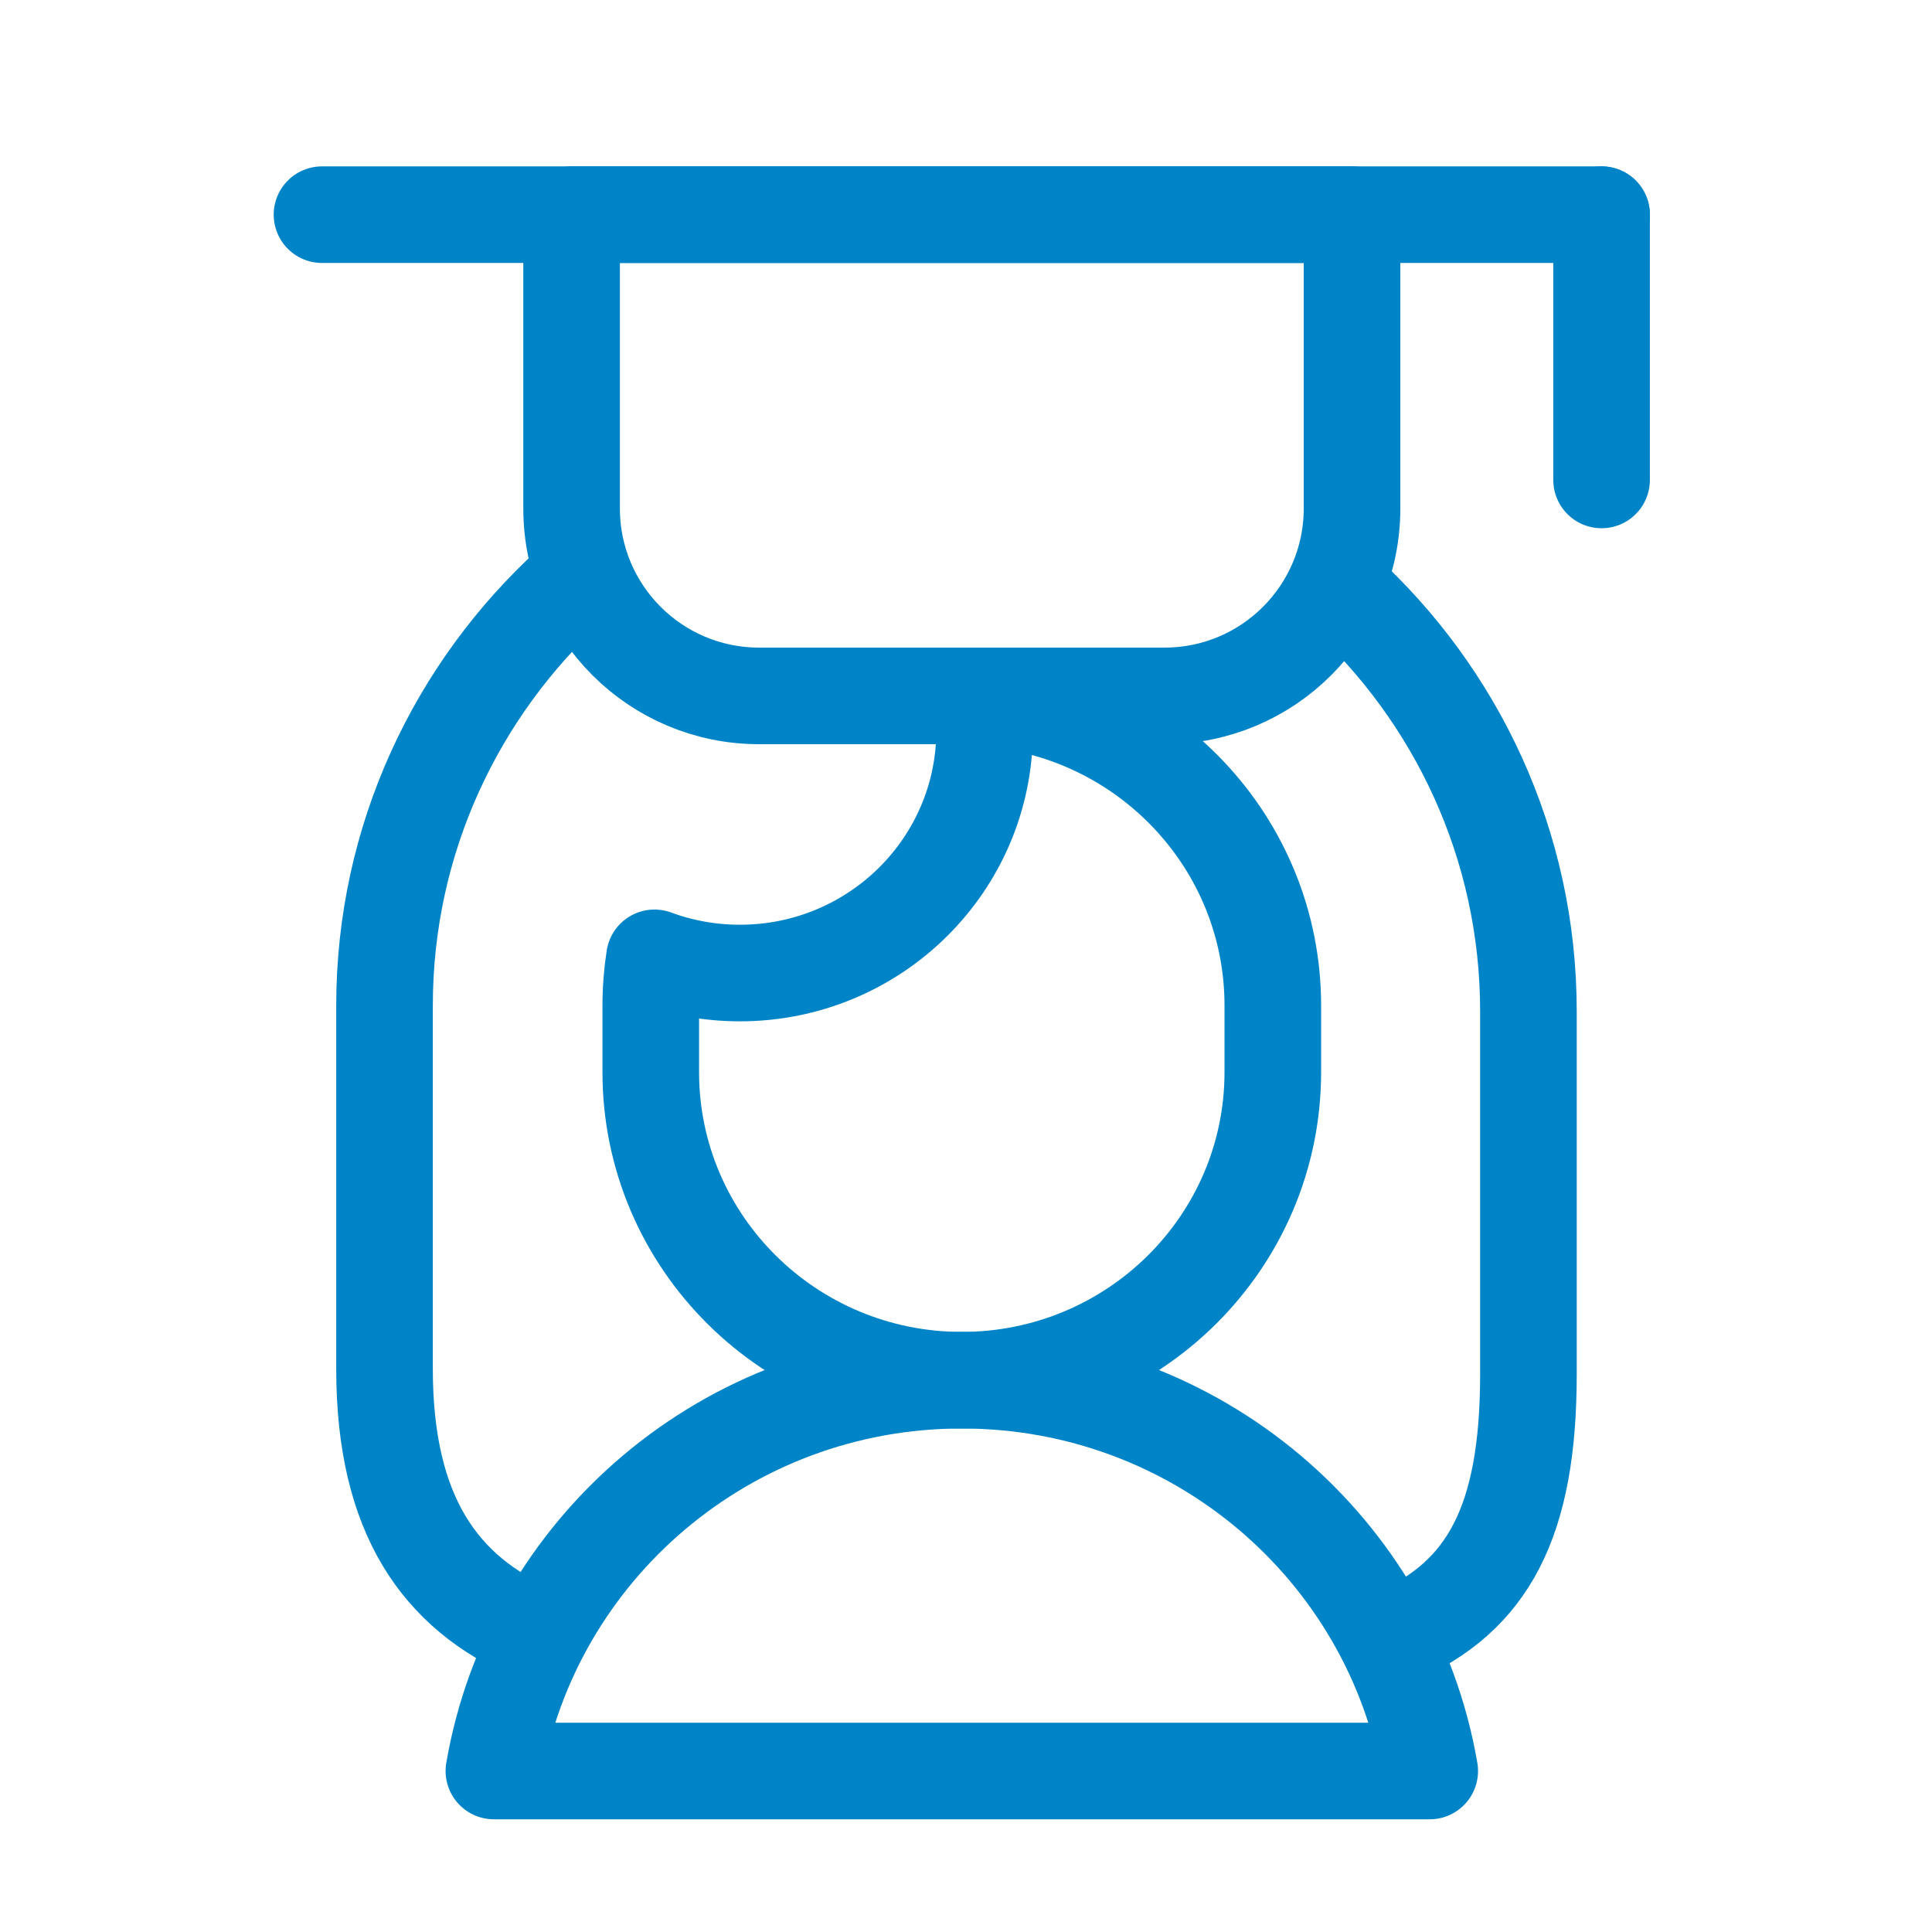
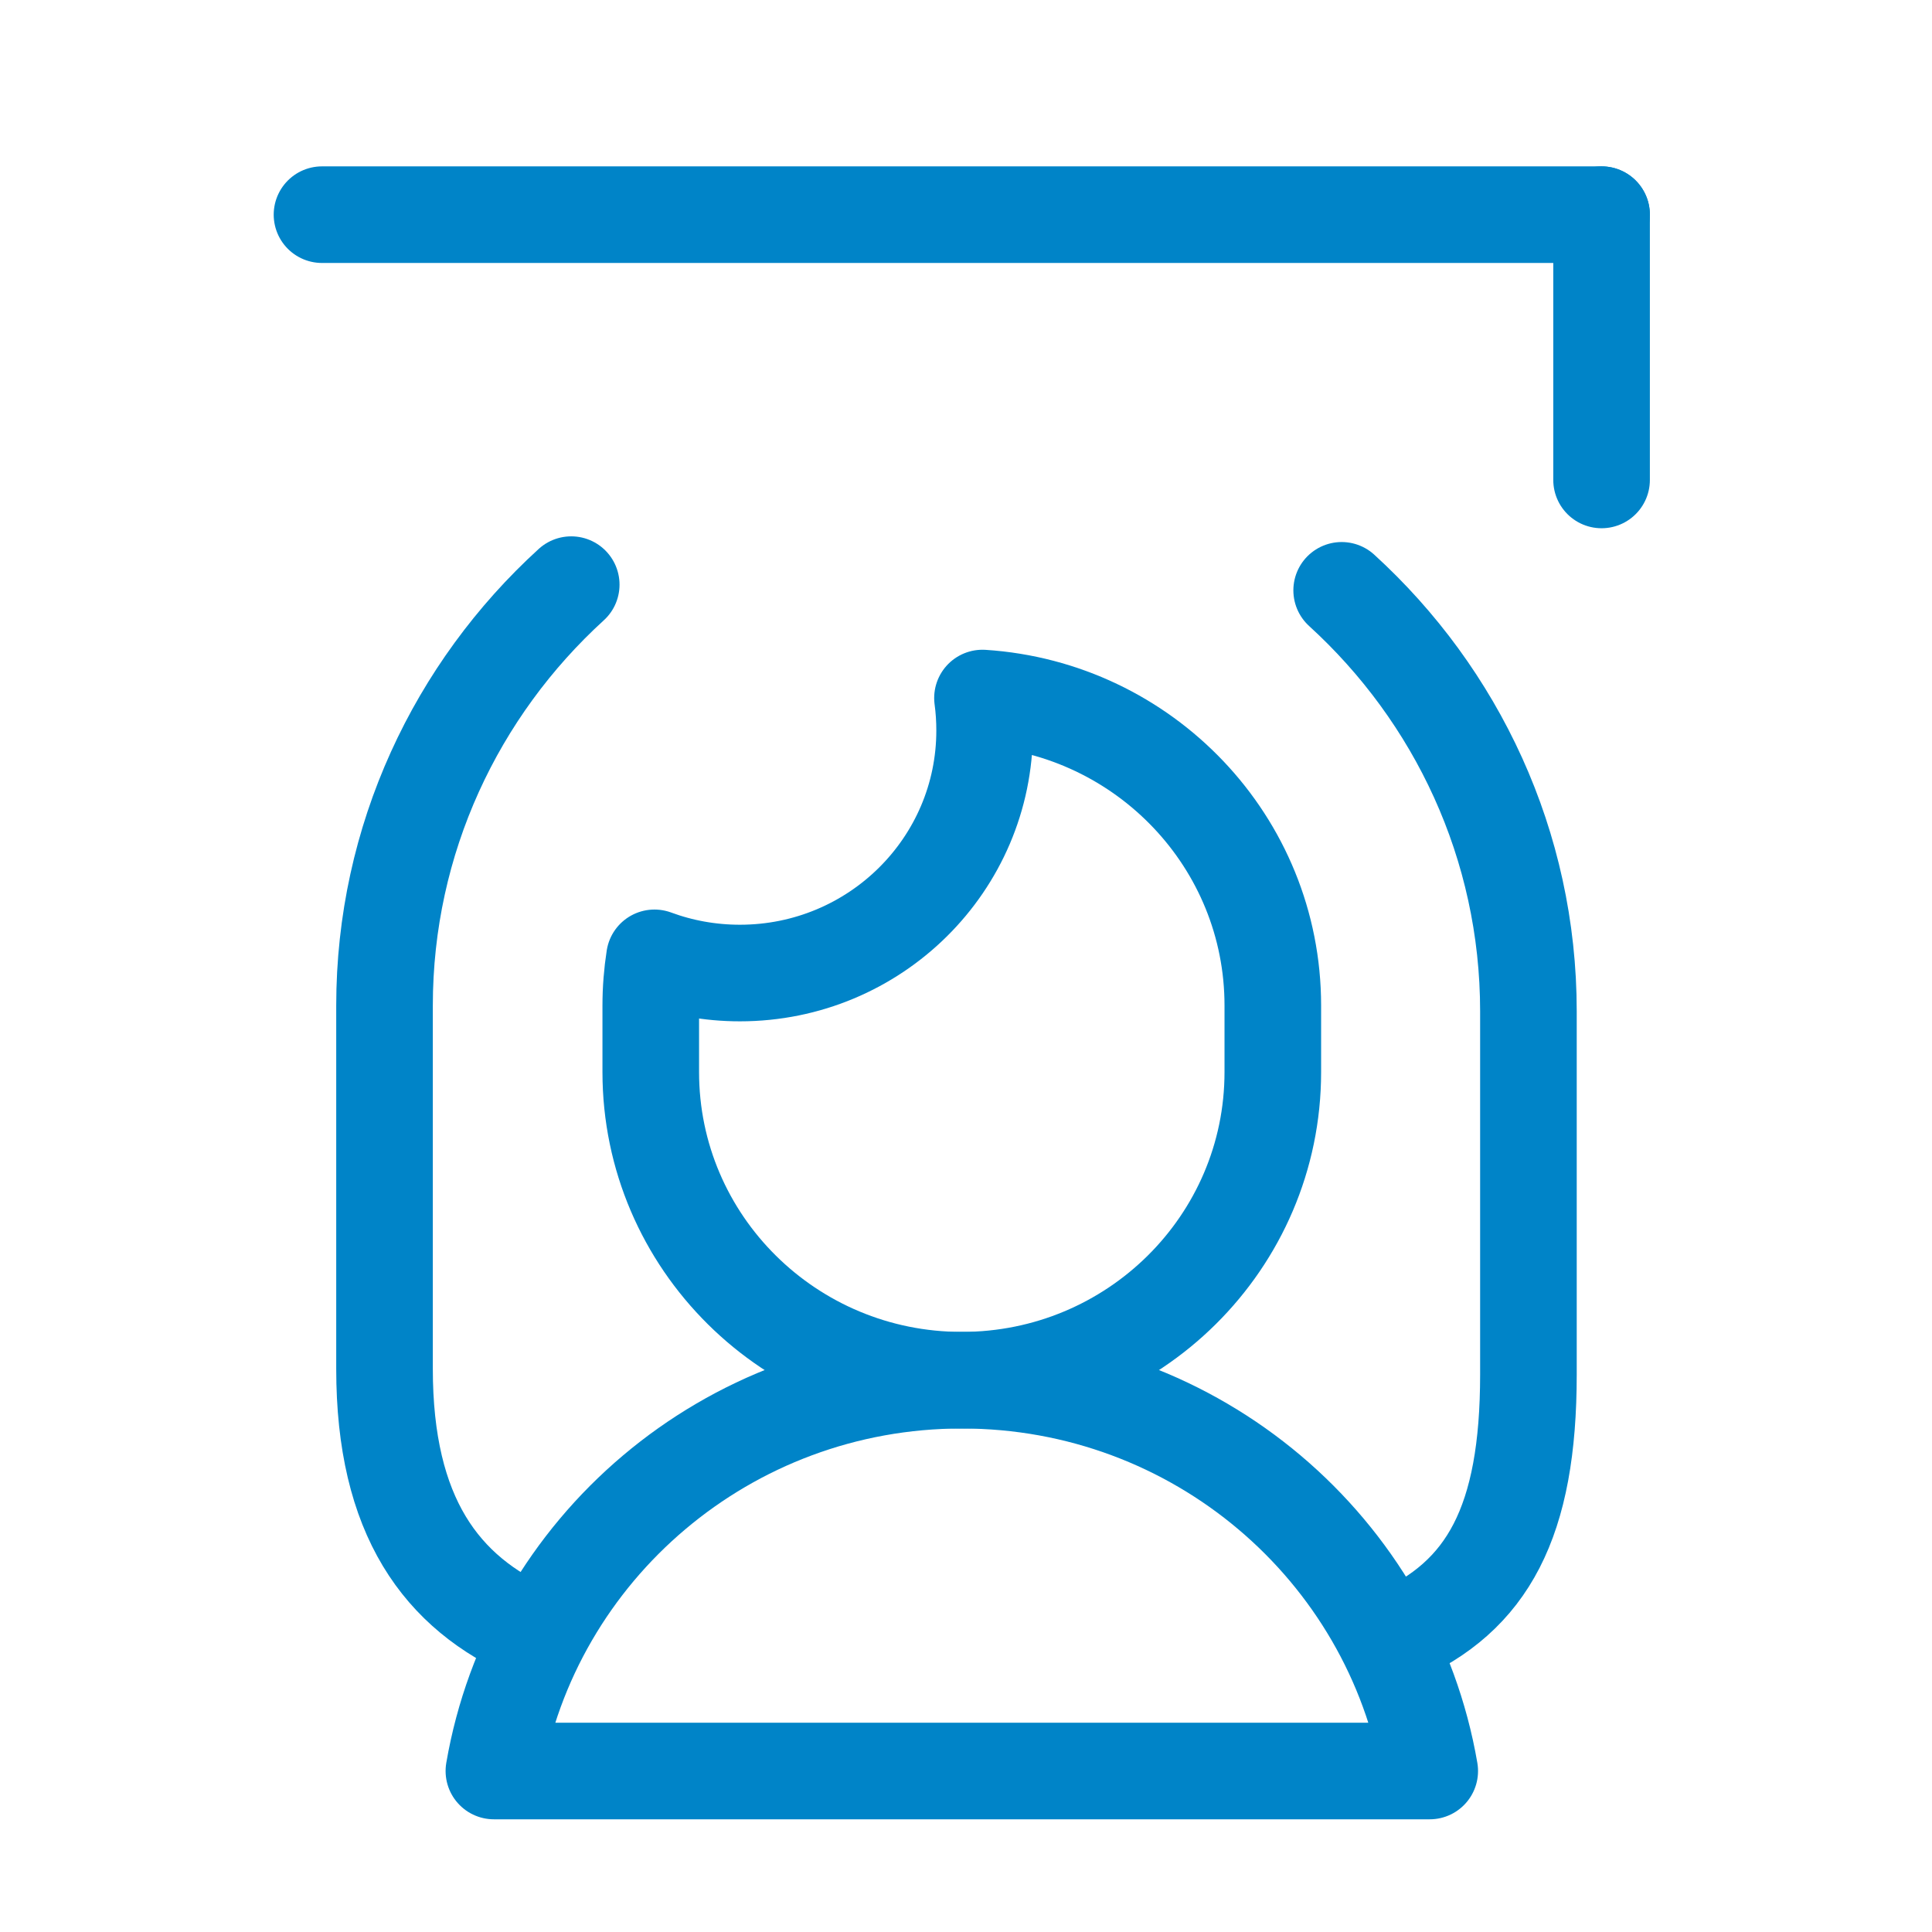
<svg xmlns="http://www.w3.org/2000/svg" width="36" height="36" viewBox="0 0 36 36" fill="none">
  <path d="M18.307 13.007C18.334 13.205 18.347 13.407 18.347 13.612C18.347 16.108 16.306 18.131 13.787 18.131C13.227 18.131 12.691 18.031 12.195 17.848C12.15 18.138 12.126 18.435 12.126 18.737V19.976C12.126 23.147 14.721 25.718 17.922 25.718C21.122 25.718 23.717 23.147 23.717 19.976V18.737C23.717 15.694 21.328 13.203 18.307 13.007Z" stroke="#0084C8" stroke-width="1.8" stroke-miterlimit="10" stroke-linecap="round" stroke-linejoin="round" />
  <path d="M17.922 25.718C13.547 25.718 9.914 28.866 9.203 33H26.641C25.93 28.866 22.297 25.718 17.922 25.718Z" stroke="#0084C8" stroke-width="1.8" stroke-miterlimit="10" stroke-linecap="round" stroke-linejoin="round" />
-   <path d="M21.7 12.967H14.144C12.215 12.967 10.651 11.404 10.651 9.475V4H25.193V9.475C25.193 11.403 23.629 12.967 21.7 12.967Z" stroke="#0084C8" stroke-width="1.8" stroke-miterlimit="10" stroke-linecap="round" stroke-linejoin="round" />
  <path d="M6 4H29.843" stroke="#0084C8" stroke-width="1.8" stroke-miterlimit="10" stroke-linecap="round" stroke-linejoin="round" />
  <path d="M29.843 4V8.943" stroke="#0084C8" stroke-width="1.8" stroke-miterlimit="10" stroke-linecap="round" stroke-linejoin="round" />
  <path d="M10.644 10.894C8.506 12.844 7.165 15.638 7.165 18.737V25.507C7.165 28.25 8.216 29.684 9.941 30.433" stroke="#0084C8" stroke-width="1.8" stroke-miterlimit="10" stroke-linecap="round" stroke-linejoin="round" />
  <path d="M25 11C27.138 12.949 28.48 15.744 28.48 18.843V25.612C28.48 28.356 27.725 29.751 26 30.5" stroke="#0084C8" stroke-width="1.8" stroke-miterlimit="10" stroke-linecap="round" stroke-linejoin="round" />
</svg>